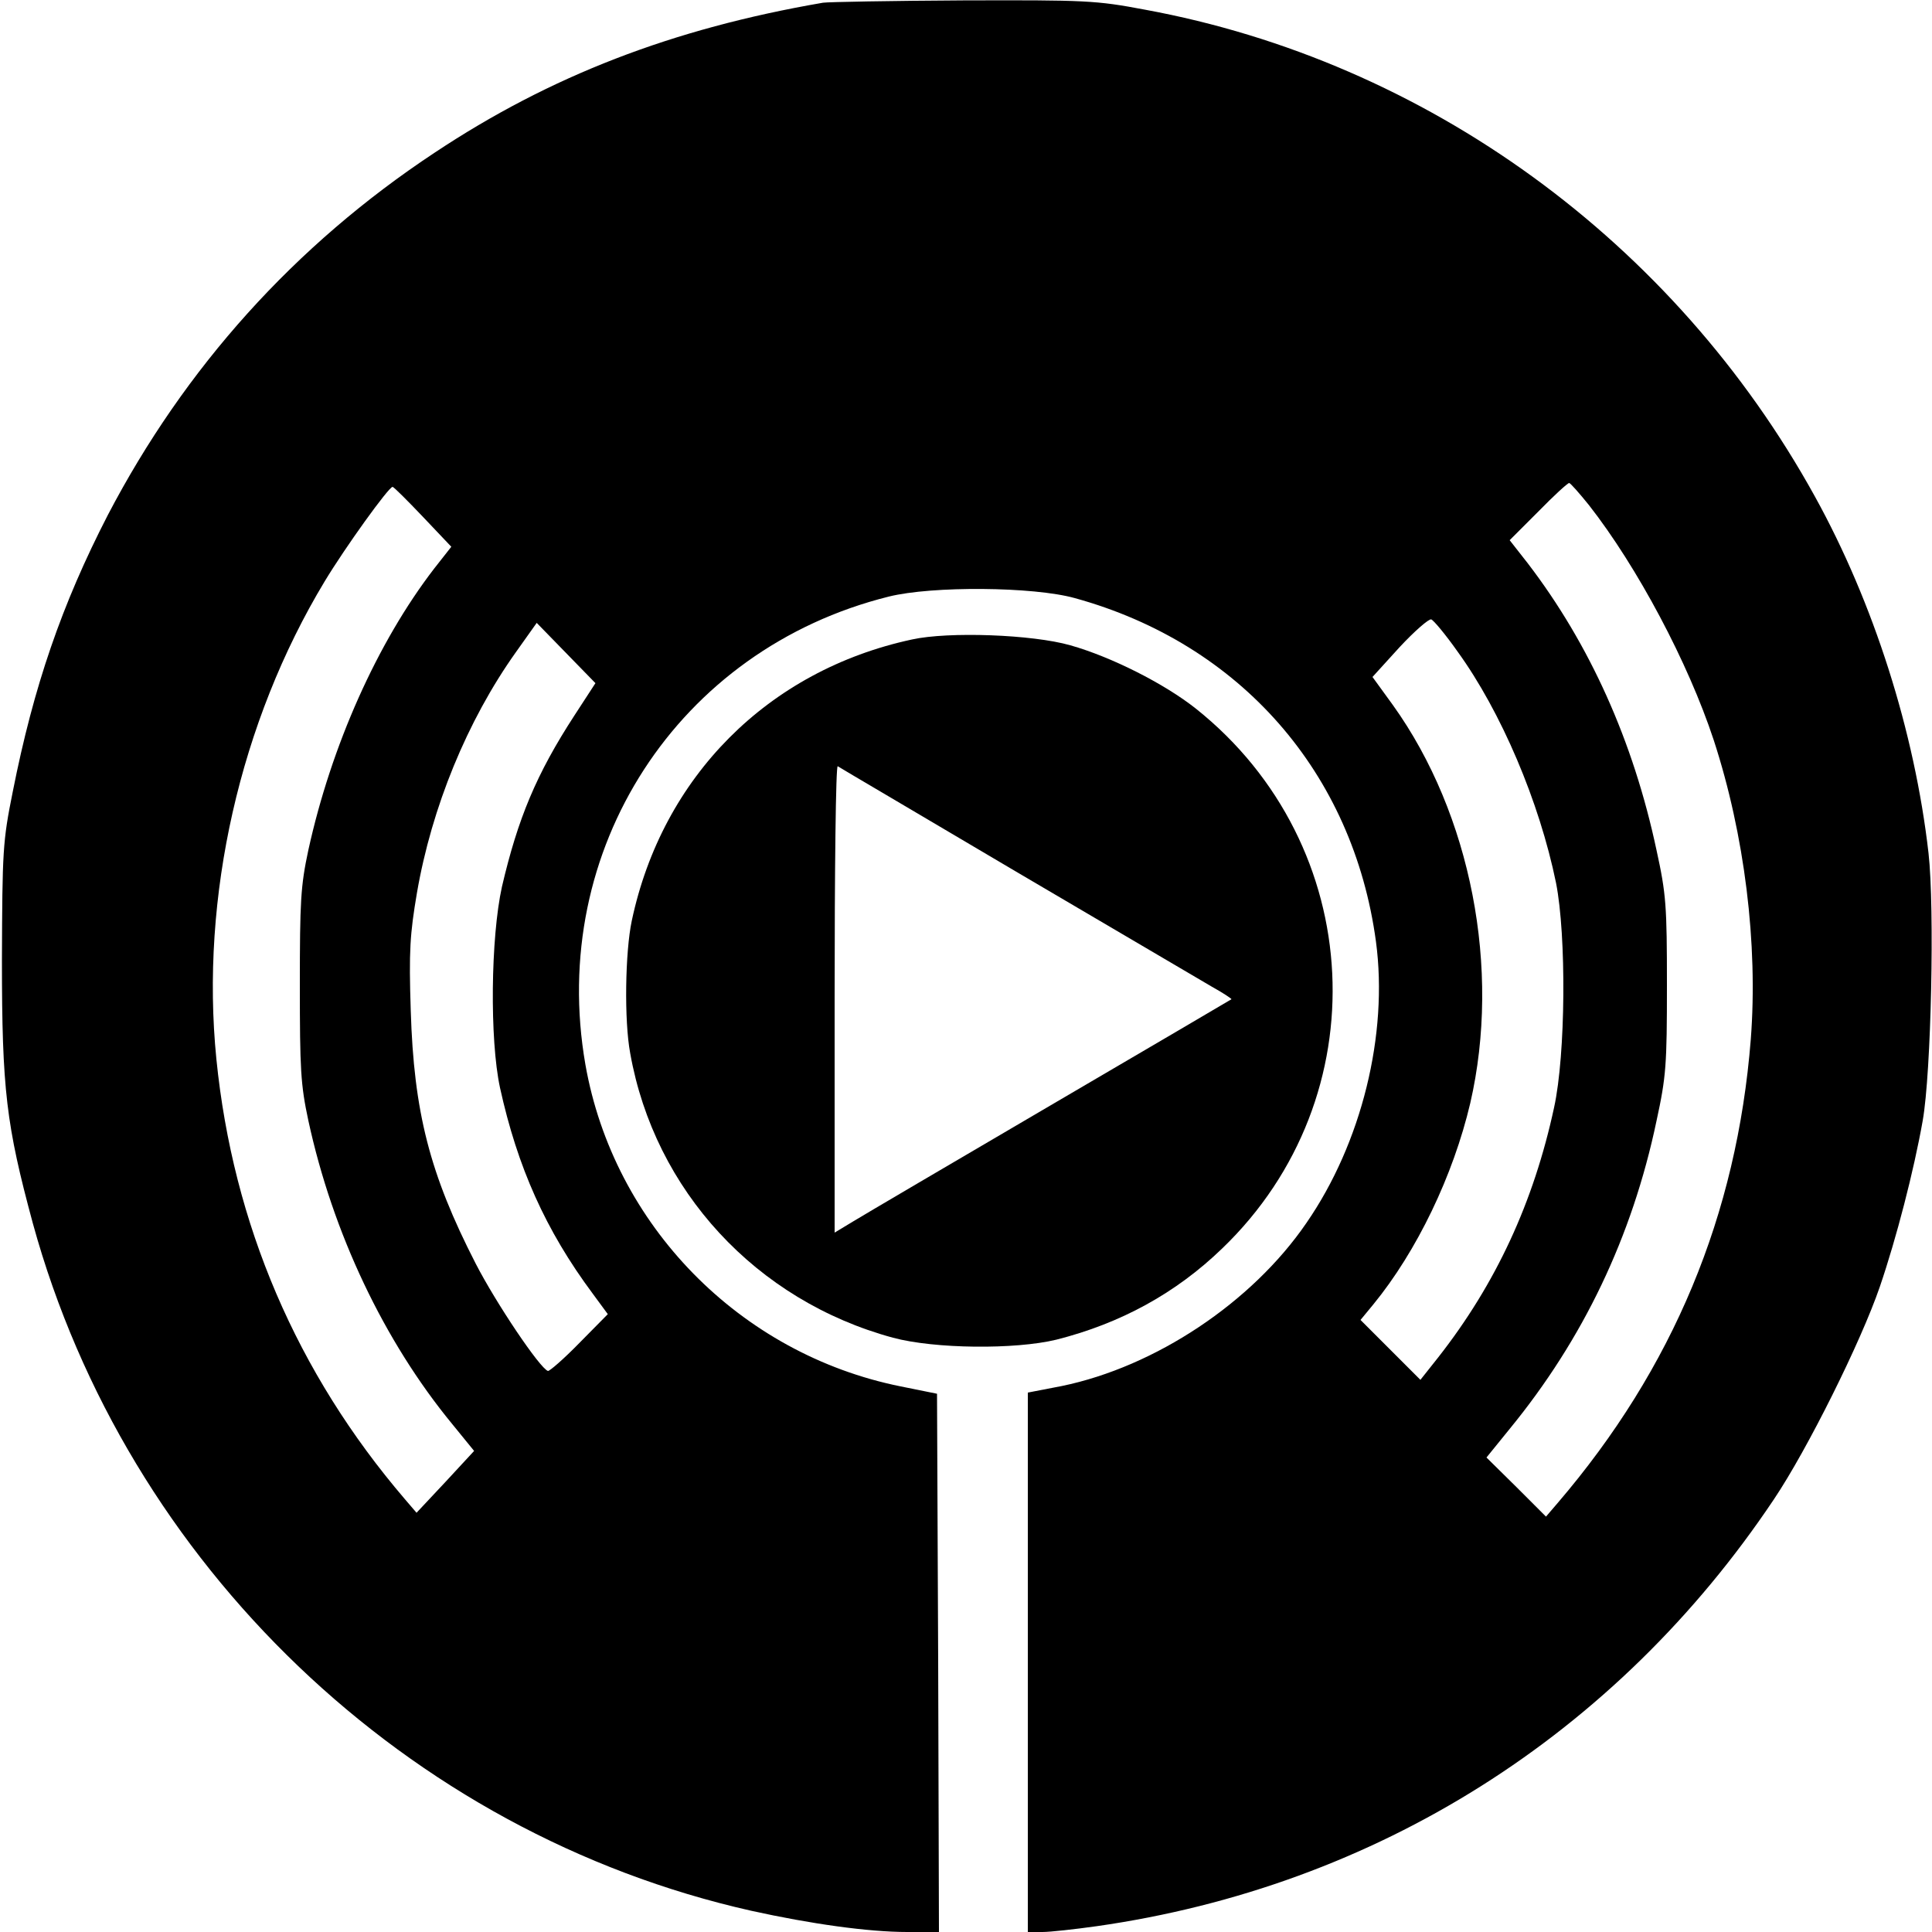
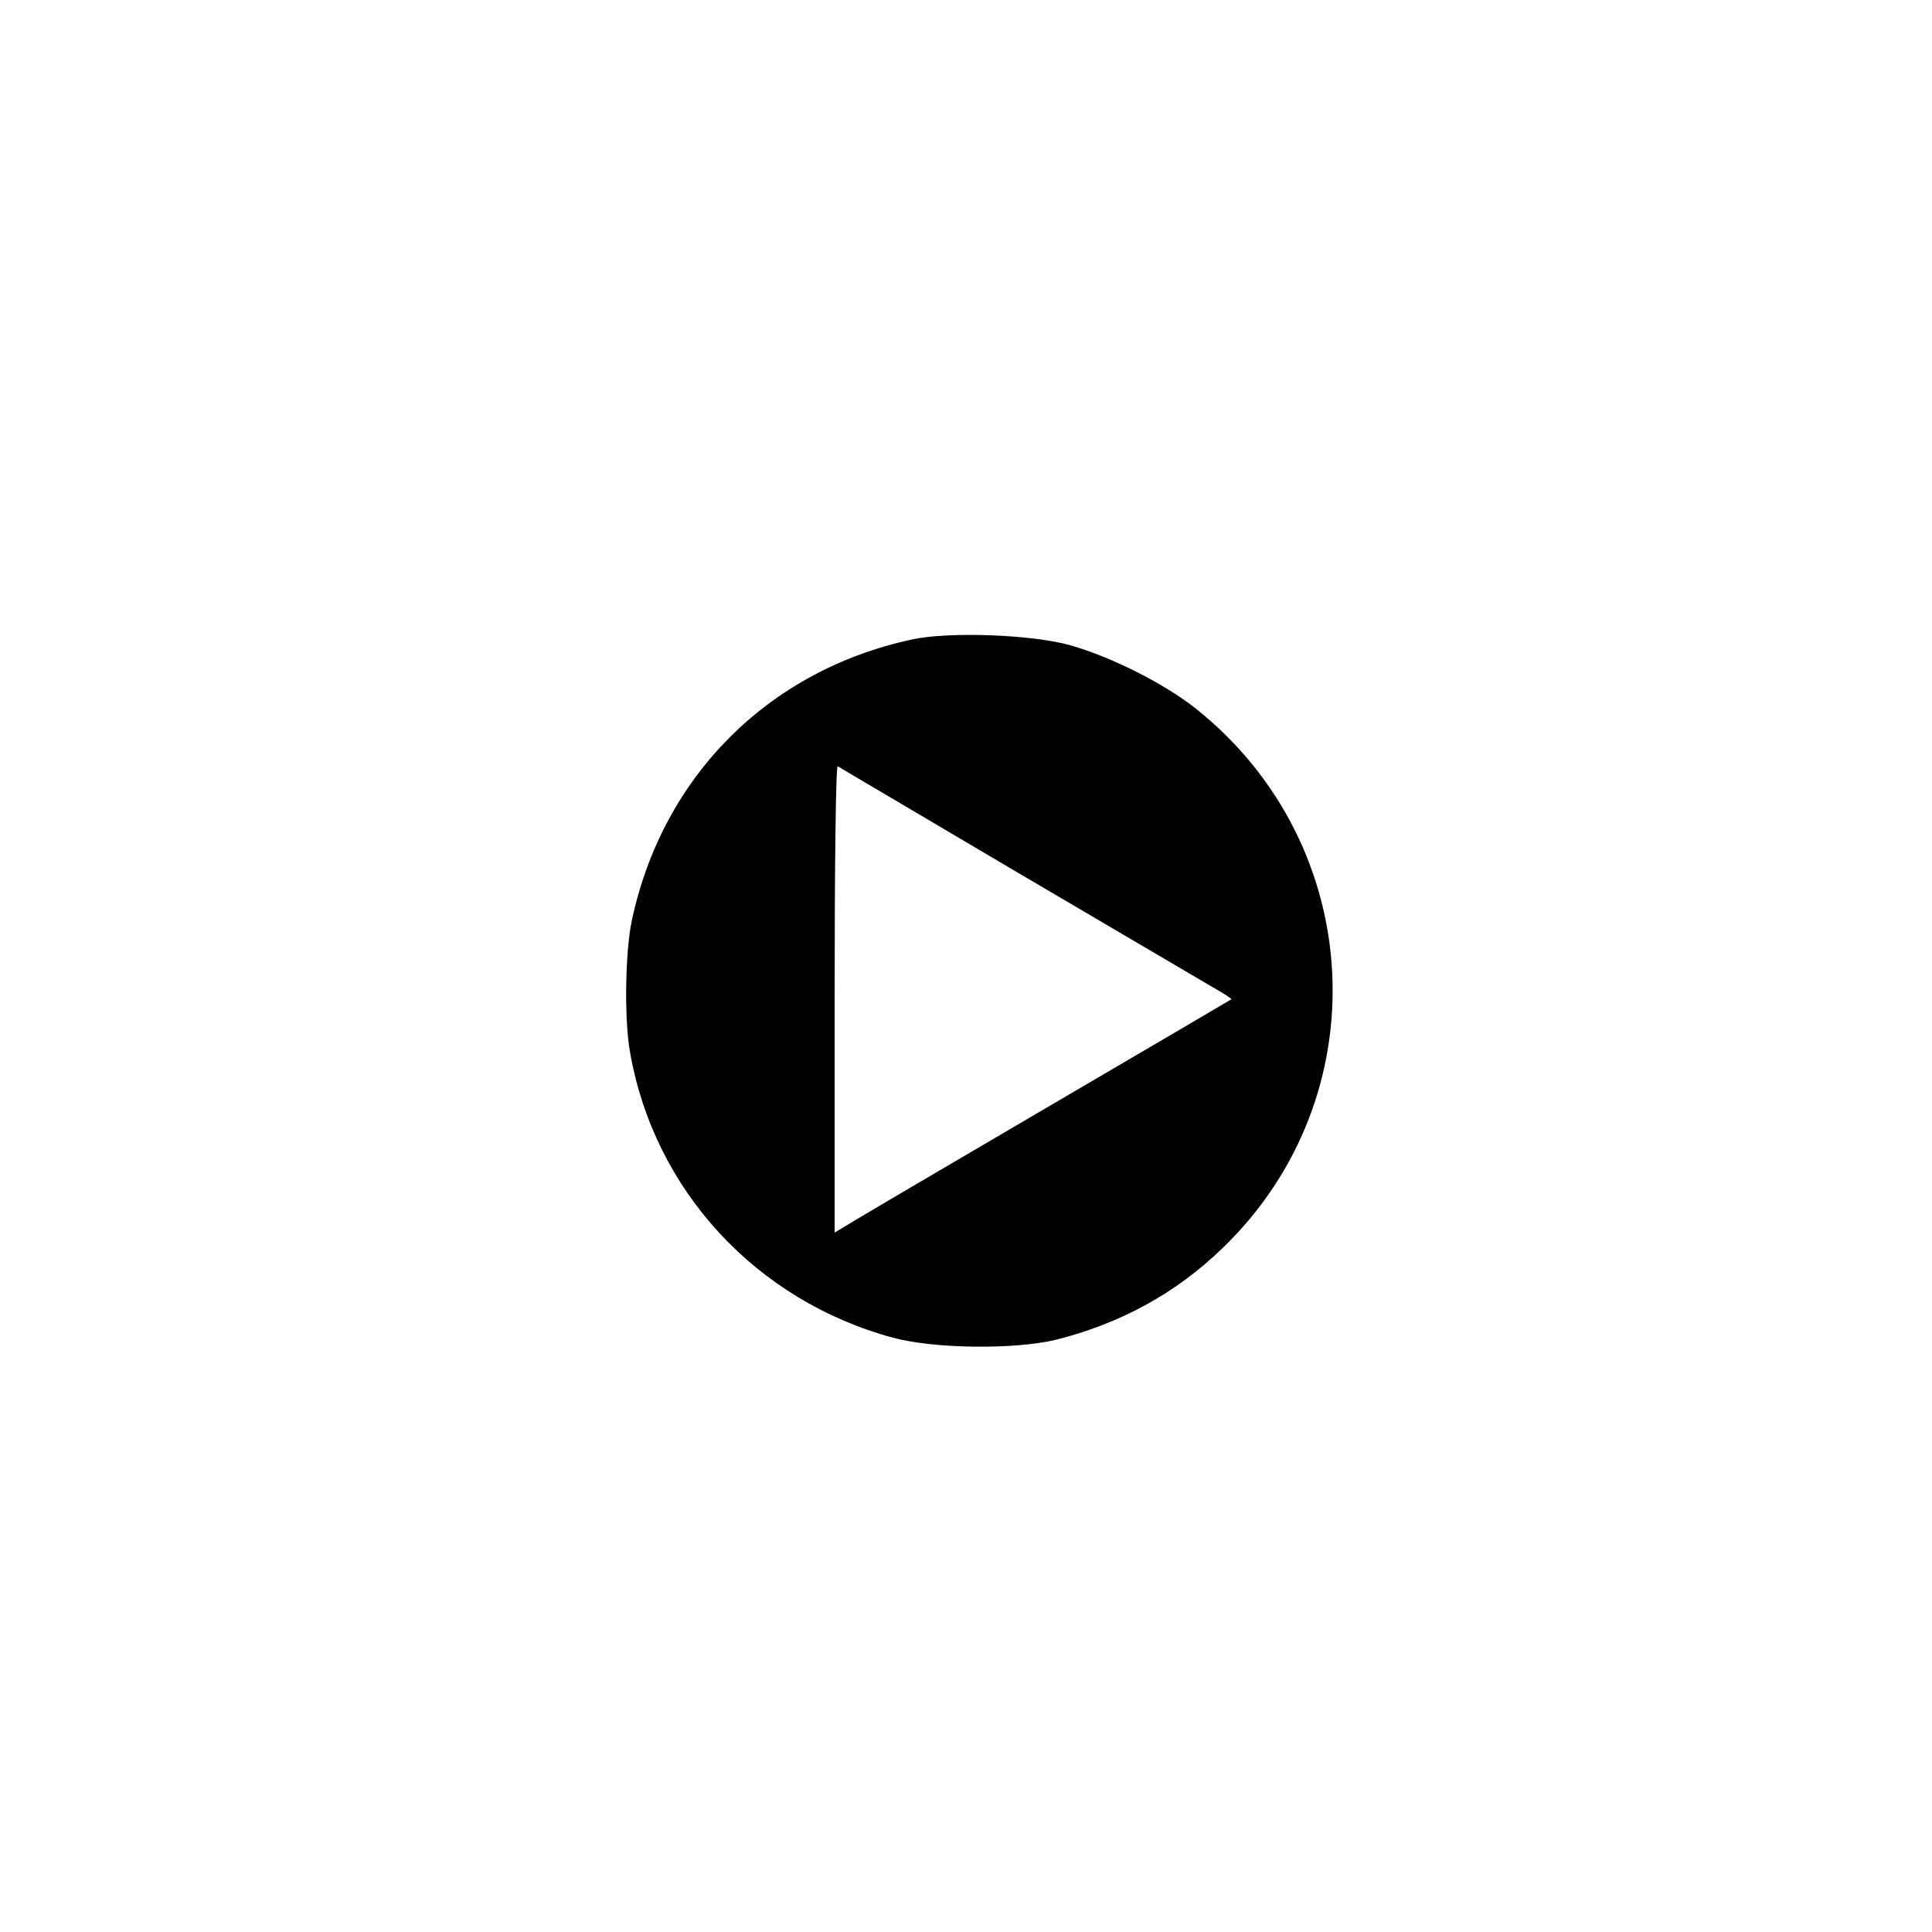
<svg xmlns="http://www.w3.org/2000/svg" version="1.0" width="500pt" height="500pt" viewBox="0 0 500 500" preserveAspectRatio="xMidYMid meet">
  <g transform="translate(0,500) scale(0.1,-0.1)" fill="#000000" stroke="none">
-     <path d="M2130 4993 c-390 -67 -707 -190 -1005 -388 -363 -240 -647 -557 -846 -938 -119 -231 -192 -443 -246 -716 -26 -129 -27 -152 -28 -436 0 -335 11 -426 80 -681 243 -884 969 -1579 1859 -1779 154 -34 303 -55 404 -55 l82 0 -2 696 -3 697 -94 19 c-417 84 -743 418 -816 833 -97 556 239 1075 785 1211 112 28 375 26 482 -4 428 -118 720 -452 779 -889 32 -240 -37 -521 -180 -728 -141 -206 -391 -372 -633 -422 l-88 -17 0 -698 0 -698 38 0 c20 0 83 7 140 15 723 103 1345 495 1753 1105 86 128 225 407 274 550 43 126 88 300 111 430 22 125 31 550 15 692 -36 315 -142 648 -294 923 -364 660 -1005 1126 -1734 1260 -127 24 -152 25 -471 24 -185 -1 -348 -4 -362 -6z m1982 -1300 c126 -161 257 -408 323 -608 80 -245 115 -528 96 -775 -36 -454 -201 -851 -500 -1200 l-30 -35 -77 77 -77 76 60 74 c190 232 317 497 380 797 25 115 27 145 27 351 0 206 -2 236 -27 350 -60 282 -173 533 -333 742 l-47 60 74 74 c40 41 76 74 80 74 3 0 26 -26 51 -57z m-3018 -30 l74 -78 -44 -56 c-148 -192 -267 -460 -326 -729 -20 -93 -22 -133 -22 -350 0 -217 2 -257 22 -350 63 -291 196 -571 372 -785 l57 -70 -74 -80 -75 -80 -30 35 c-280 327 -445 712 -488 1139 -42 419 61 873 280 1236 53 88 166 245 176 245 3 0 38 -35 78 -77z m2678 -349 c113 -156 212 -389 255 -599 27 -137 25 -444 -5 -581 -53 -246 -151 -457 -300 -647 l-46 -58 -77 77 -78 78 33 40 c113 138 207 334 251 521 80 347 2 748 -200 1030 l-53 73 70 77 c39 42 76 74 82 72 6 -2 37 -39 68 -83z m-2285 -165 c-99 -152 -147 -268 -188 -444 -29 -131 -32 -395 -5 -520 45 -205 118 -369 240 -533 l39 -53 -74 -75 c-40 -41 -77 -73 -81 -72 -21 7 -134 175 -187 278 -119 232 -160 392 -168 655 -5 154 -2 198 16 304 38 221 130 446 256 623 l54 76 76 -78 76 -78 -54 -83z" />
    <path d="M2360 3345 c-372 -80 -646 -355 -725 -728 -17 -80 -20 -258 -4 -343 63 -355 326 -640 680 -736 108 -29 316 -31 423 -5 166 42 309 120 429 236 407 391 375 1044 -68 1397 -82 65 -219 134 -325 164 -98 28 -315 36 -410 15z m270 -601 c250 -147 478 -281 507 -298 29 -16 51 -31 50 -32 -1 -1 -211 -124 -467 -274 -256 -150 -486 -285 -512 -301 l-48 -29 0 606 c0 333 3 603 8 601 4 -3 212 -125 462 -273z" />
  </g>
</svg>